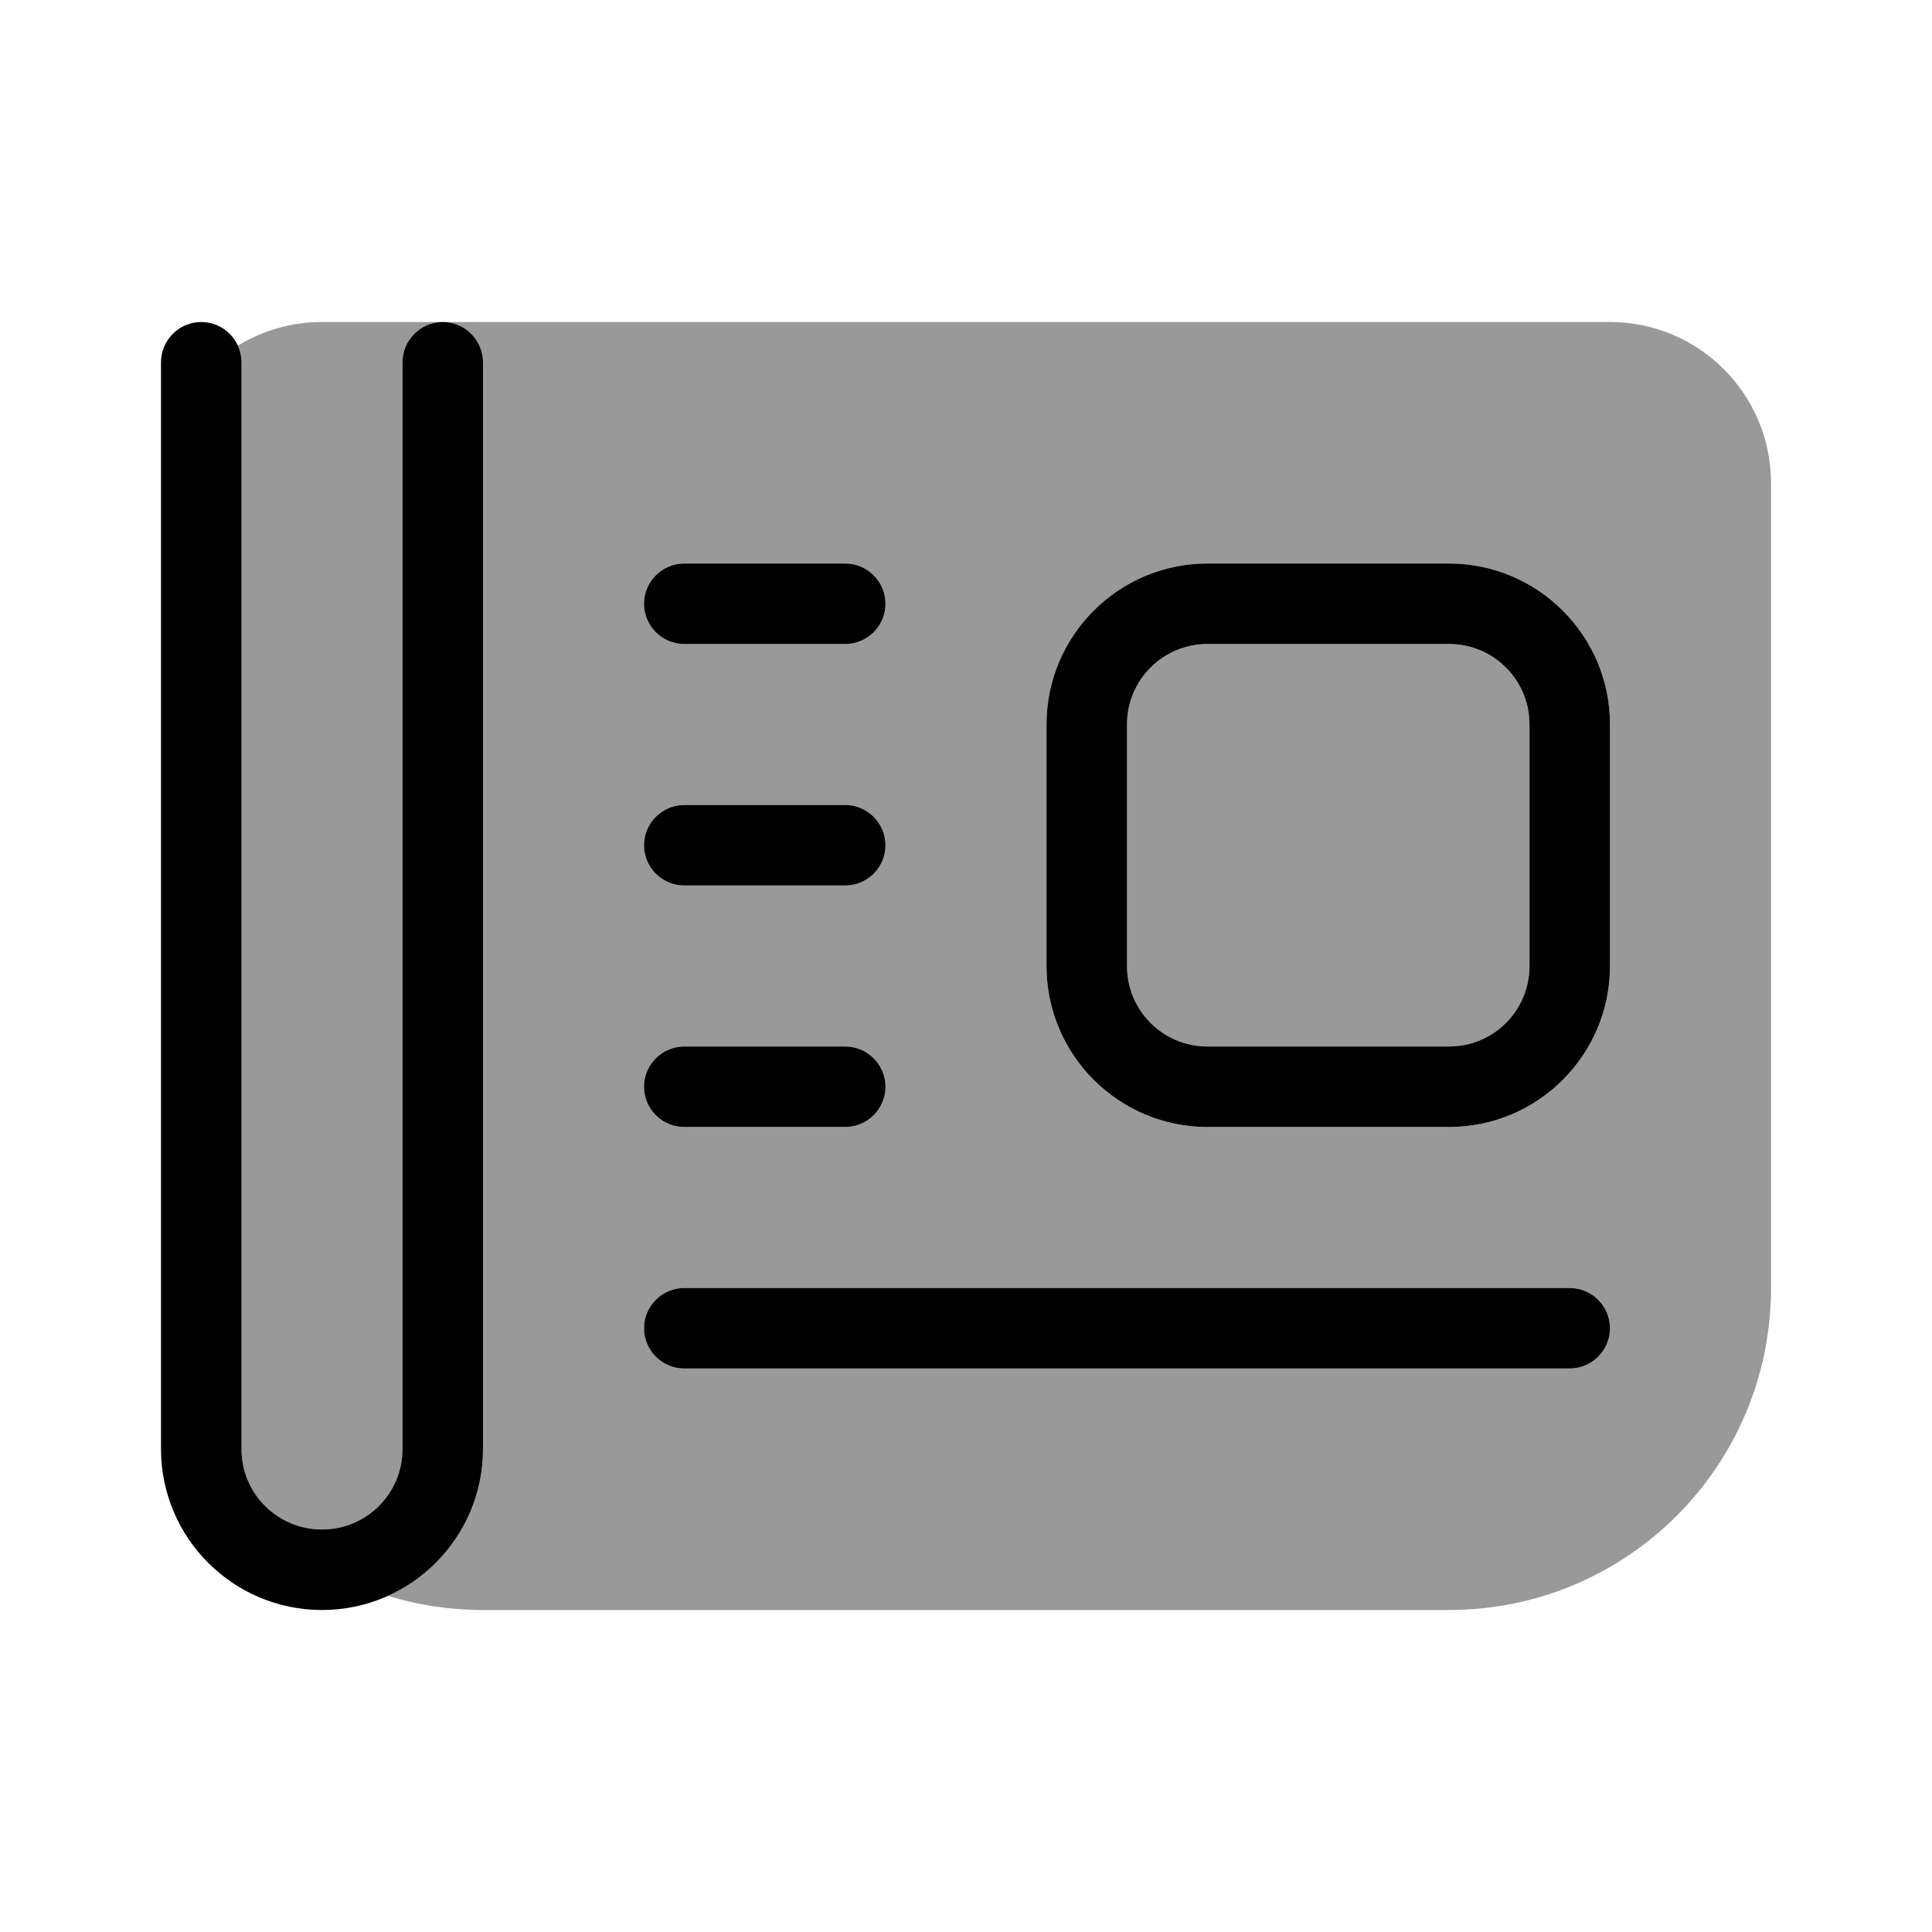
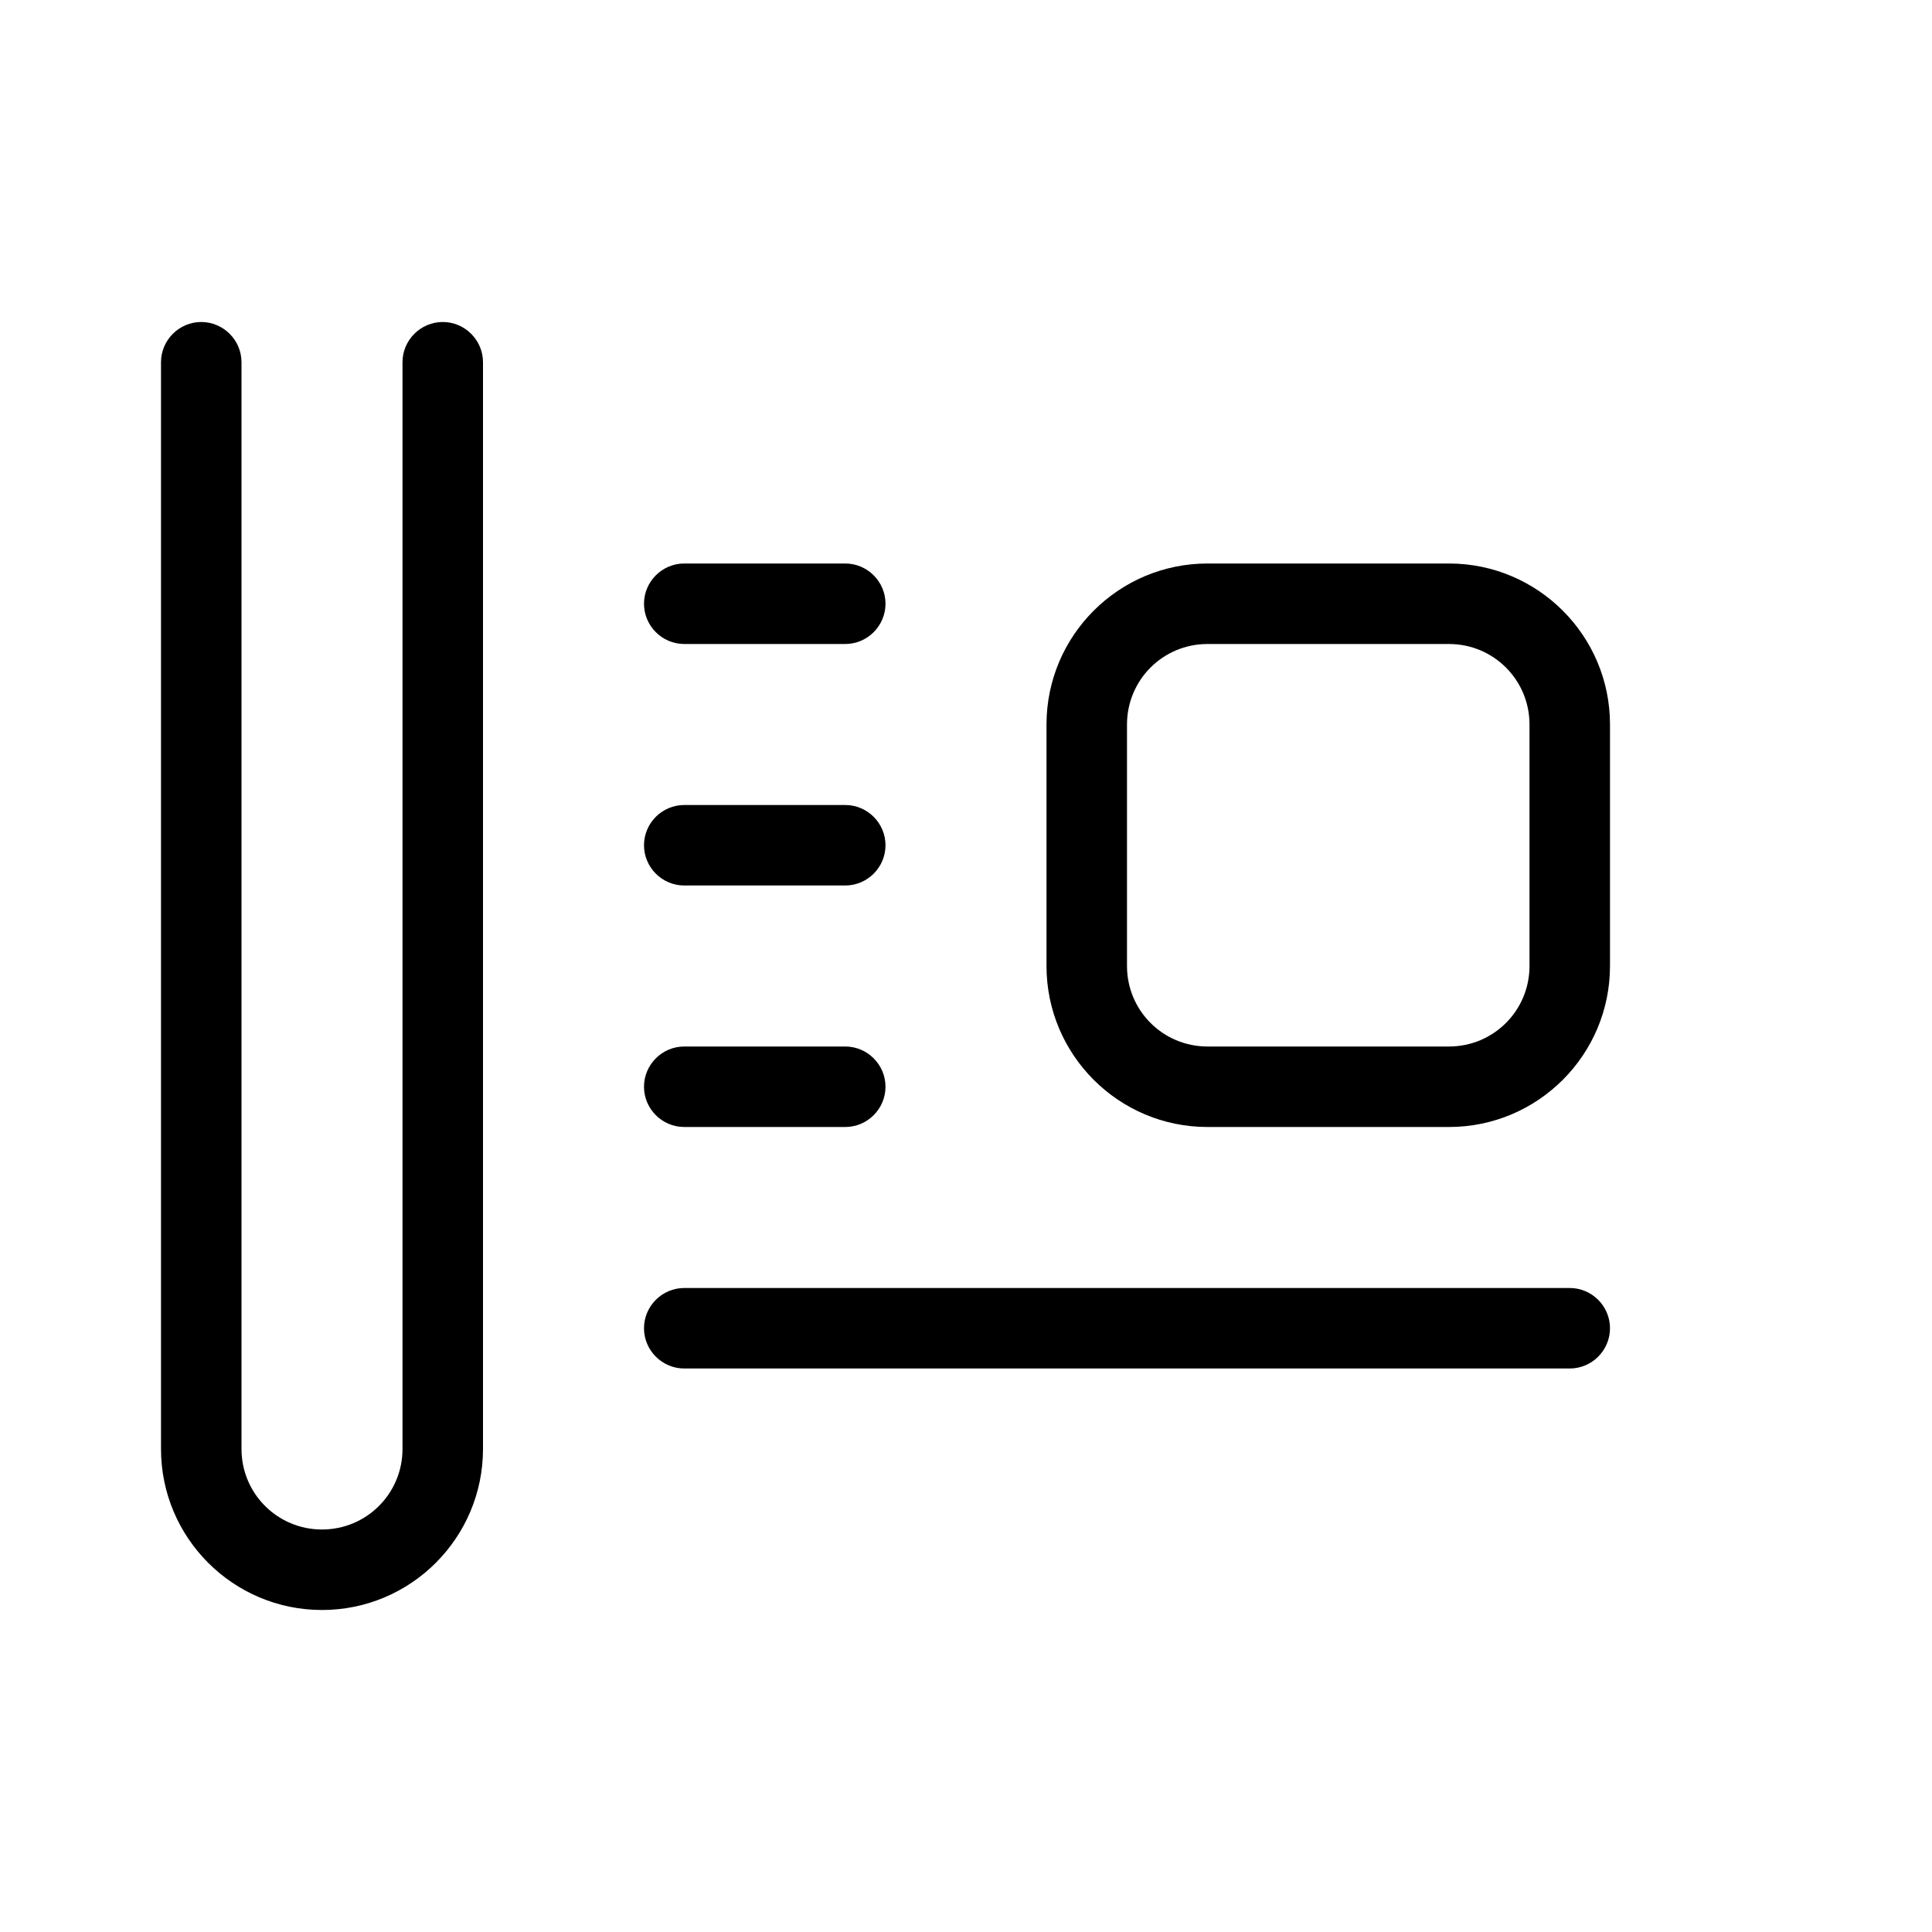
<svg xmlns="http://www.w3.org/2000/svg" viewBox="0 0 672 672">
-   <path opacity=".4" fill="currentColor" d="M82.8 120.2C91.3 115 101.3 112 112 112L154 112C146.3 112 140 118.3 140 126L140 504C140 519.5 127.5 532 112 532C96.5 532 84 519.5 84 504L84 126C84 123.9 83.6 122 82.8 120.2zM135 555.1C154.4 546.3 168 526.8 168 504L168 126C168 118.3 161.7 112 154 112L560 112C590.9 112 616 137.1 616 168L616 448C616 509.9 565.9 560 504 560L168 560C156.5 560 145.4 558.3 135 555.1zM224 210C224 217.7 230.3 224 238 224L294 224C301.7 224 308 217.7 308 210C308 202.3 301.7 196 294 196L238 196C230.3 196 224 202.3 224 210zM224 294C224 301.7 230.3 308 238 308L294 308C301.7 308 308 301.7 308 294C308 286.3 301.7 280 294 280L238 280C230.3 280 224 286.3 224 294zM224 378C224 385.7 230.3 392 238 392L294 392C301.7 392 308 385.7 308 378C308 370.3 301.7 364 294 364L238 364C230.3 364 224 370.3 224 378zM224 462C224 469.7 230.3 476 238 476L546 476C553.7 476 560 469.7 560 462C560 454.3 553.7 448 546 448L238 448C230.3 448 224 454.3 224 462zM364 252L364 336C364 366.9 389.1 392 420 392L504 392C534.9 392 560 366.9 560 336L560 252C560 221.1 534.9 196 504 196L420 196C389.1 196 364 221.1 364 252zM392 252C392 236.5 404.5 224 420 224L504 224C519.5 224 532 236.5 532 252L532 336C532 351.5 519.5 364 504 364L420 364C404.5 364 392 351.5 392 336L392 252z" />
-   <path fill="currentColor" d="M154 112C146.3 112 140 118.3 140 126L140 504C140 519.5 127.5 532 112 532C96.5 532 84 519.5 84 504L84 126C84 118.3 77.7 112 70 112C62.3 112 56 118.3 56 126L56 504C56 534.9 81.1 560 112 560C142.9 560 168 534.9 168 504L168 126C168 118.3 161.7 112 154 112zM224 210C224 217.7 230.3 224 238 224L294 224C301.7 224 308 217.7 308 210C308 202.3 301.7 196 294 196L238 196C230.3 196 224 202.3 224 210zM238 280C230.3 280 224 286.3 224 294C224 301.7 230.3 308 238 308L294 308C301.7 308 308 301.7 308 294C308 286.3 301.7 280 294 280L238 280zM238 448C230.3 448 224 454.3 224 462C224 469.7 230.3 476 238 476L546 476C553.7 476 560 469.7 560 462C560 454.3 553.7 448 546 448L238 448zM238 364C230.3 364 224 370.3 224 378C224 385.7 230.3 392 238 392L294 392C301.7 392 308 385.7 308 378C308 370.3 301.7 364 294 364L238 364zM420 224L504 224C519.5 224 532 236.5 532 252L532 336C532 351.5 519.5 364 504 364L420 364C404.5 364 392 351.5 392 336L392 252C392 236.5 404.5 224 420 224zM364 252L364 336C364 366.9 389.1 392 420 392L504 392C534.9 392 560 366.9 560 336L560 252C560 221.1 534.9 196 504 196L420 196C389.1 196 364 221.1 364 252z" />
+   <path fill="currentColor" d="M154 112C146.3 112 140 118.3 140 126L140 504C140 519.5 127.5 532 112 532C96.5 532 84 519.5 84 504L84 126C84 118.3 77.7 112 70 112C62.3 112 56 118.3 56 126L56 504C56 534.9 81.1 560 112 560C142.9 560 168 534.9 168 504L168 126C168 118.3 161.7 112 154 112zM224 210C224 217.7 230.3 224 238 224L294 224C301.7 224 308 217.7 308 210C308 202.3 301.7 196 294 196L238 196C230.3 196 224 202.3 224 210zM238 280C230.3 280 224 286.3 224 294C224 301.7 230.3 308 238 308L294 308C301.7 308 308 301.7 308 294C308 286.3 301.7 280 294 280L238 280zM238 448C230.3 448 224 454.3 224 462C224 469.7 230.3 476 238 476L546 476C553.7 476 560 469.7 560 462C560 454.3 553.7 448 546 448L238 448zM238 364C230.3 364 224 370.3 224 378C224 385.7 230.3 392 238 392L294 392C301.7 392 308 385.7 308 378C308 370.3 301.7 364 294 364zM420 224L504 224C519.5 224 532 236.5 532 252L532 336C532 351.5 519.5 364 504 364L420 364C404.5 364 392 351.5 392 336L392 252C392 236.5 404.5 224 420 224zM364 252L364 336C364 366.9 389.1 392 420 392L504 392C534.9 392 560 366.9 560 336L560 252C560 221.1 534.9 196 504 196L420 196C389.1 196 364 221.1 364 252z" />
</svg>